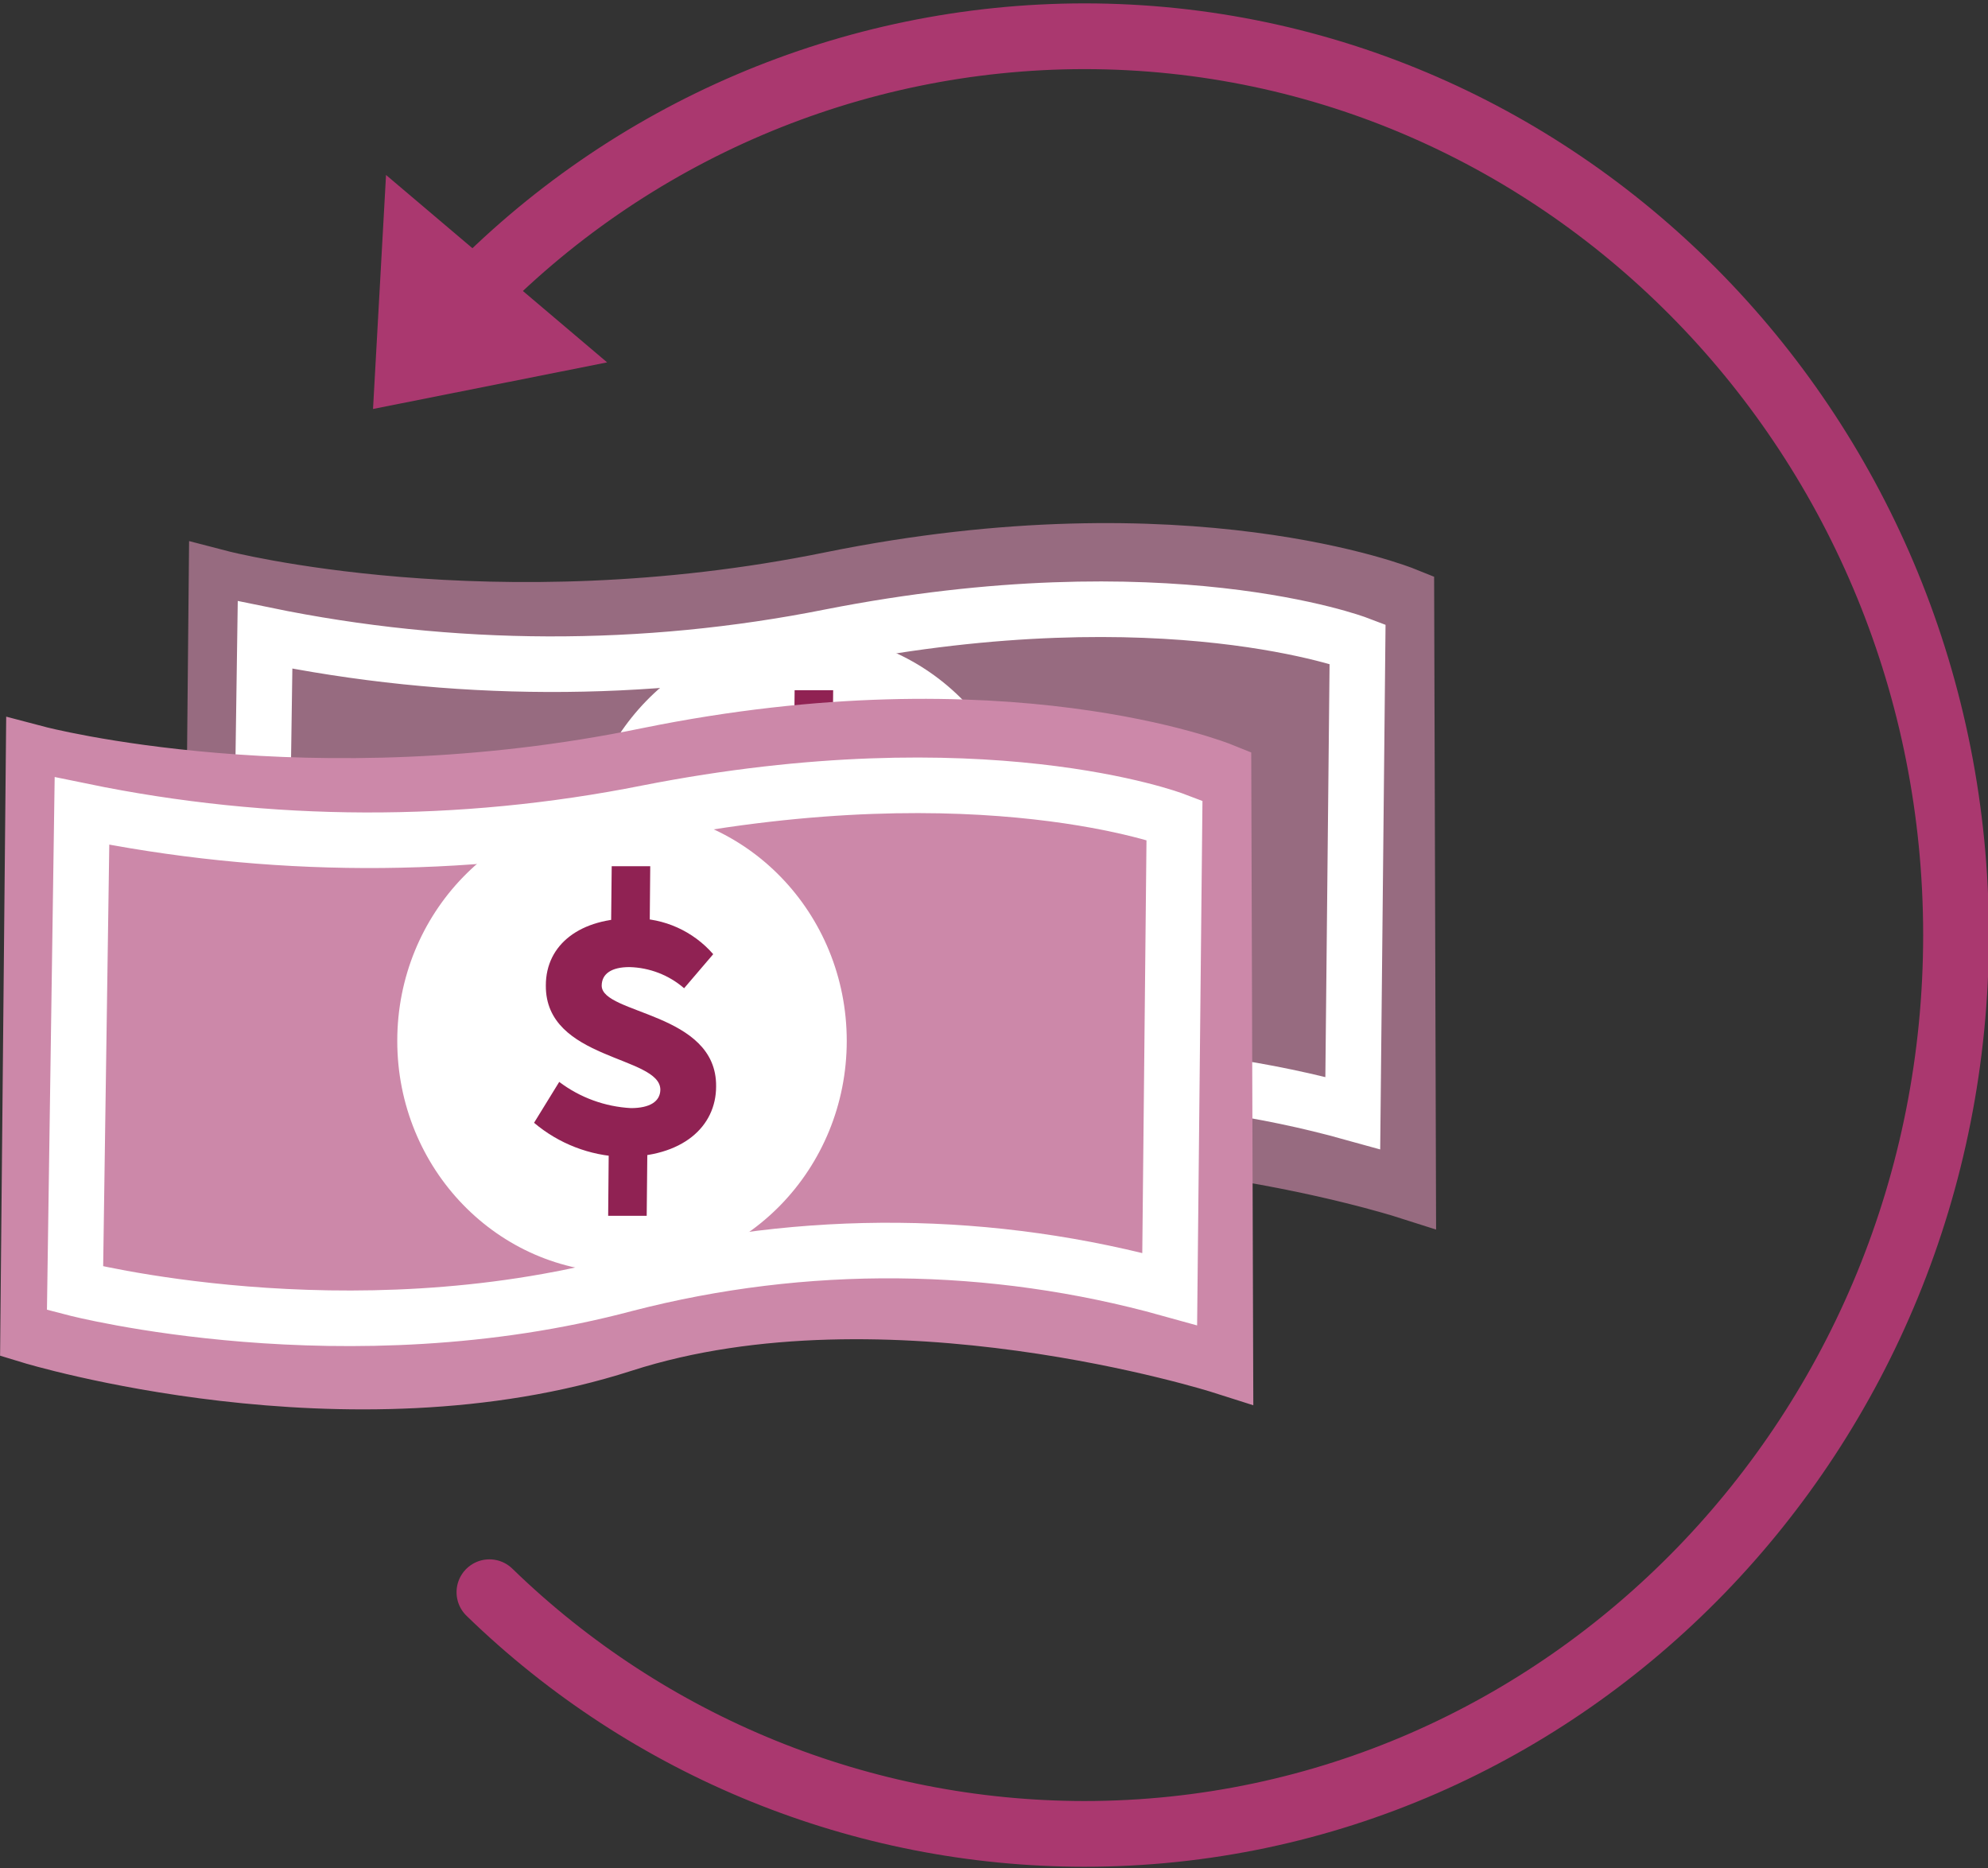
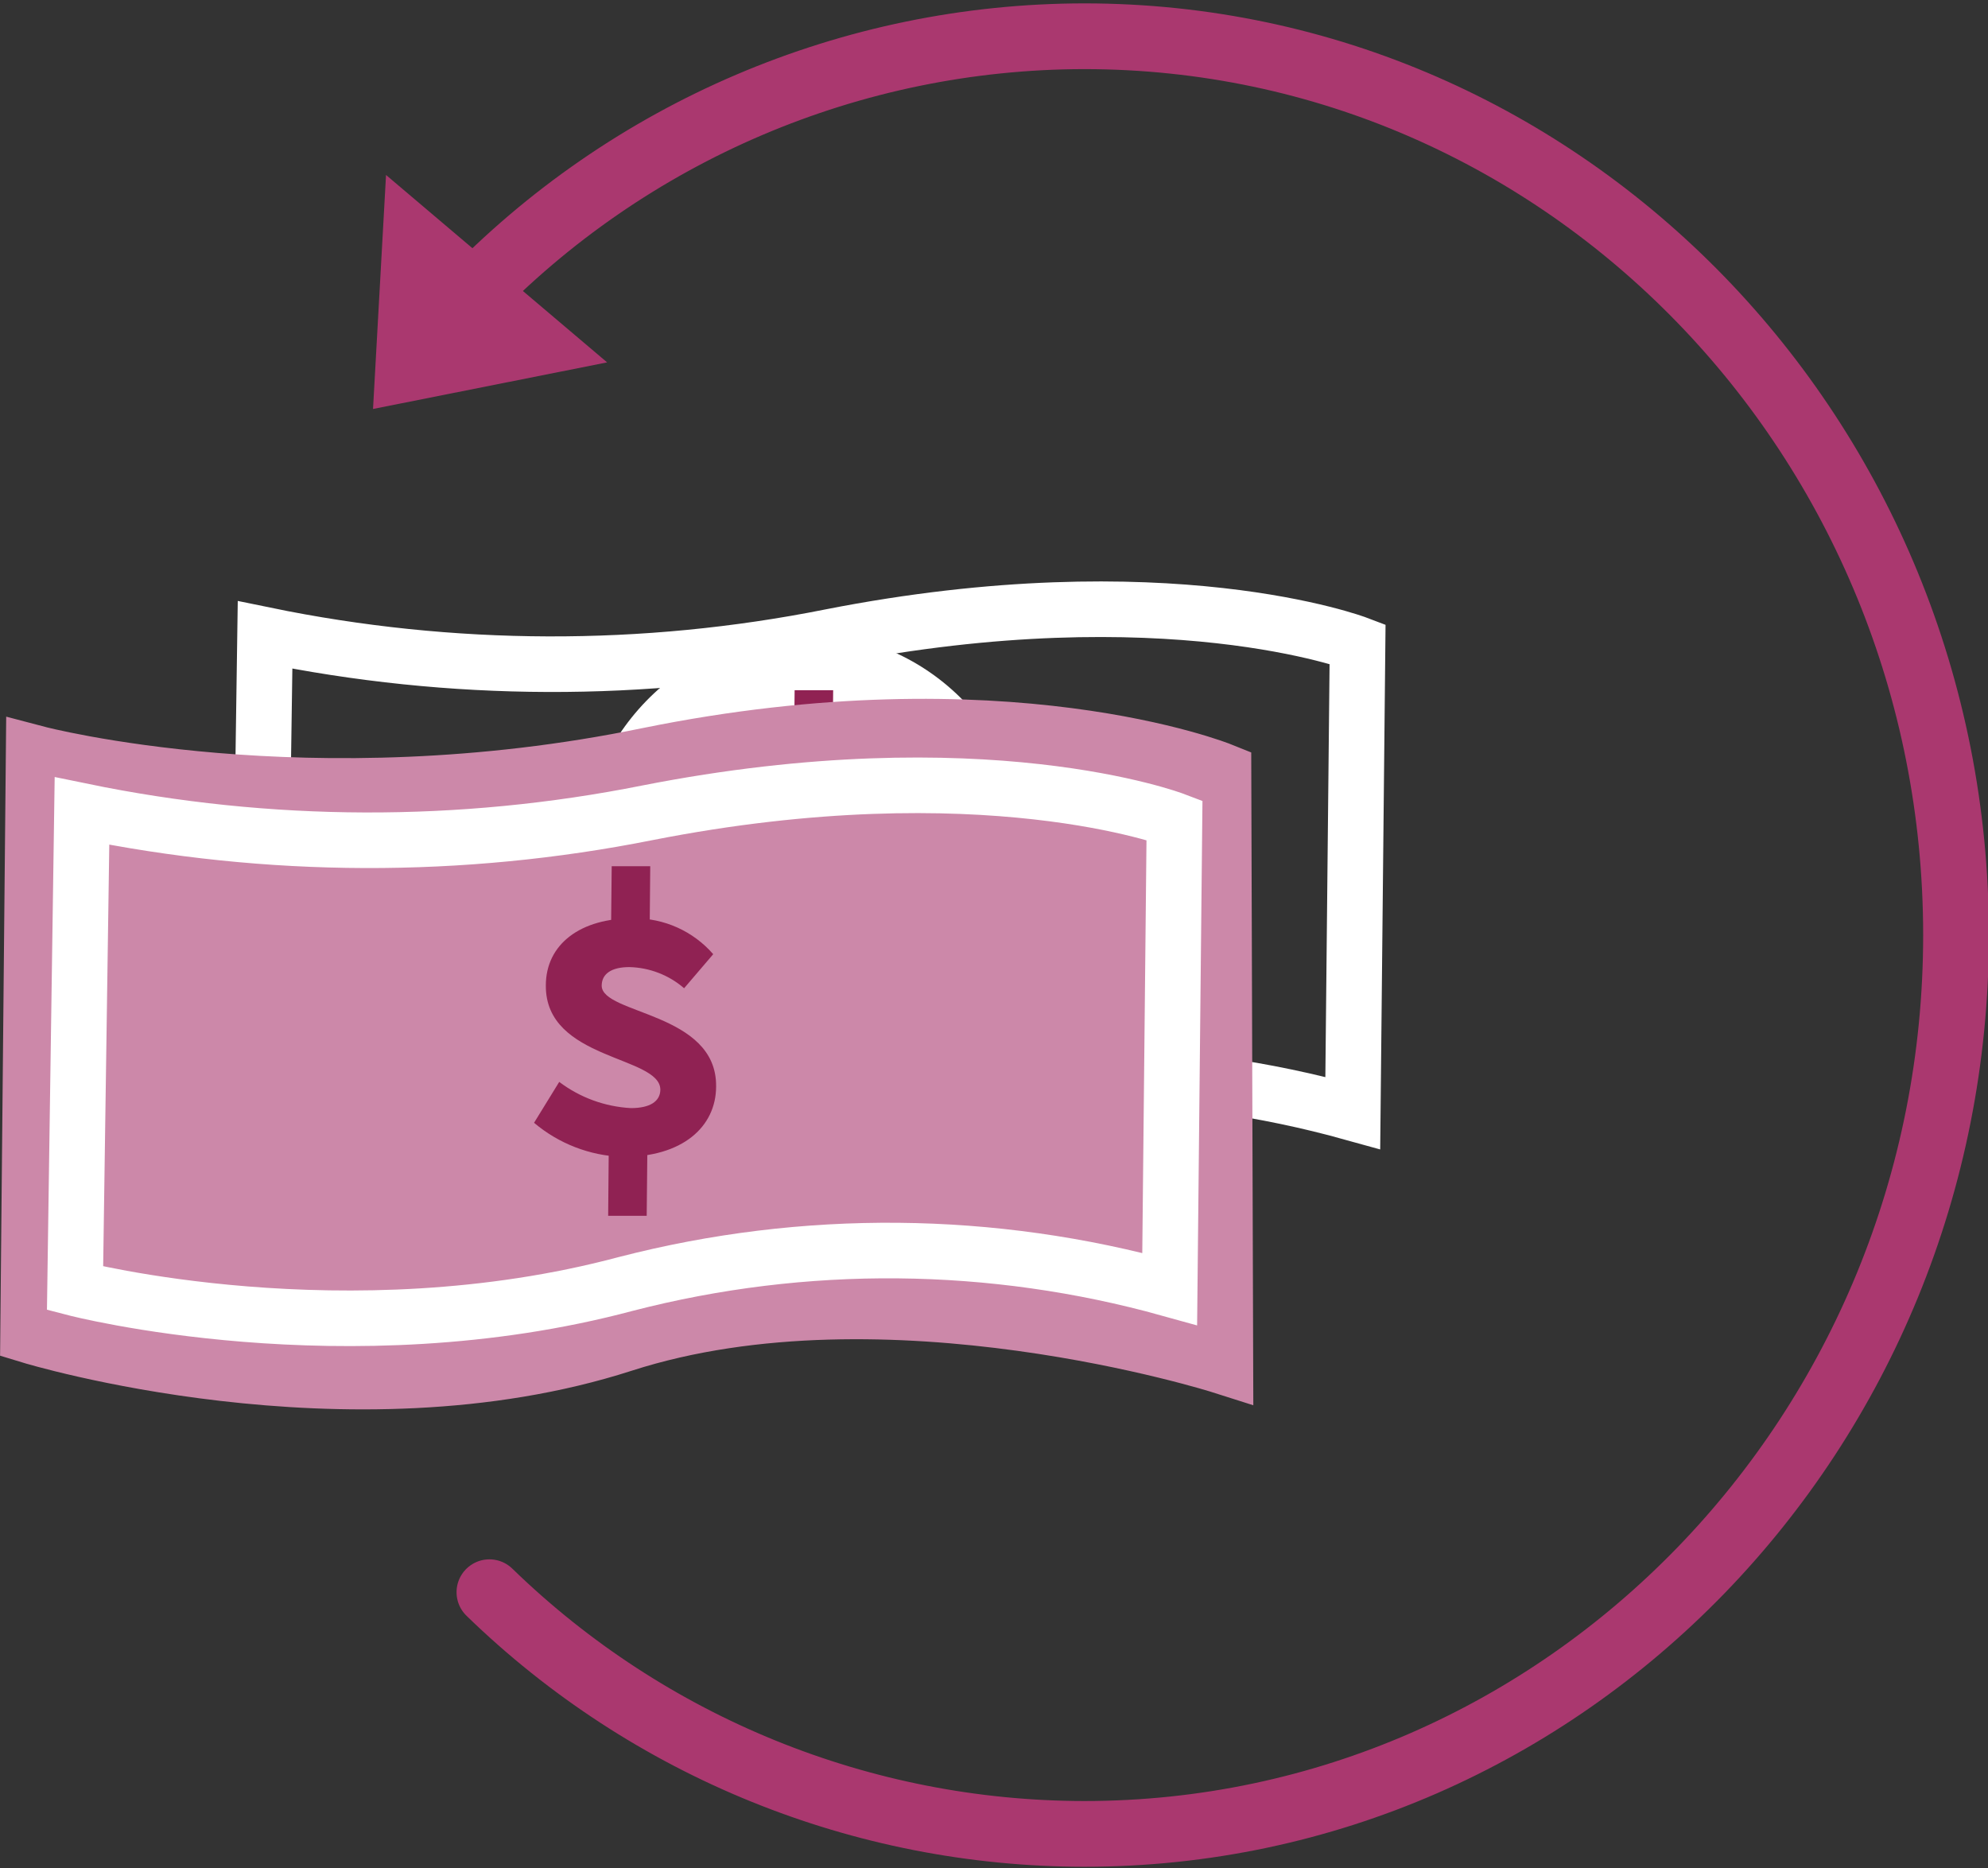
<svg xmlns="http://www.w3.org/2000/svg" xmlns:xlink="http://www.w3.org/1999/xlink" width="83pt" height="78pt" viewBox="0 0 83 78" version="1.1">
  <rect x="0" y="0" width="83" height="78" fill="#333333" stroke="none" />
  <defs>
    <filter id="alpha" x="0%" y="0%" width="100%" height="100%">
      <feColorMatrix type="matrix" in="SourceGraphic" values="0 0 0 0 1 0 0 0 0 1 0 0 0 0 1 0 0 0 1 0" />
    </filter>
    <mask id="mask0">
      <g filter="url(#alpha)">
        <rect x="0" y="0" width="83" height="78" style="fill:rgb(0%,0%,0%);fill-opacity:0.651;stroke:none;" />
      </g>
    </mask>
    <clipPath id="clip1">
      <rect x="0" y="0" width="83" height="78" />
    </clipPath>
    <g id="surface5" clip-path="url(#clip1)">
-       <path style="fill-rule:nonzero;fill:rgb(80%,53.333%,66.275%);fill-opacity:1;stroke-width:5.18;stroke-linecap:round;stroke-linejoin:miter;stroke:rgb(80%,53.333%,66.275%);stroke-opacity:1;stroke-miterlimit:10;" d="M 35.002 70.298 L 34.54 118.5 C 34.54 118.5 61.057 126.598 84.011 119.197 C 106.087 112.078 134.178 121.014 134.178 121.014 L 134.029 71.692 C 134.029 71.692 115.923 64.393 86.18 70.439 C 57.791 76.227 35.002 70.298 35.002 70.298 Z M 35.002 70.298 " transform="matrix(0.499,0,0,0.499,-8.295,-10.822)" />
-     </g>
+       </g>
  </defs>
  <g id="surface1">
    <path style=" stroke:none;fill-rule:nonzero;fill:rgb(66.667%,21.961%,43.529%);fill-opacity:1;" d="M 16.117 7.305 L 15.574 17.074 L 25.348 15.129 Z M 16.117 7.305 " />
    <path style="fill:none;stroke-width:5.5;stroke-linecap:round;stroke-linejoin:round;stroke:rgb(66.667%,21.961%,43.529%);stroke-opacity:1;stroke-miterlimit:4;" d="M 55.763 46.718 C 69.249 32.684 87.872 24.736 107.34 24.72 C 147.632 24.72 180.281 58.387 180.281 99.916 C 180.281 141.454 147.632 175.121 107.34 175.121 C 88.757 175.105 70.901 167.853 57.572 154.9 " transform="matrix(0.499,0,0,0.499,-8.295,-10.822)" />
-     <path style=" stroke:none;fill-rule:nonzero;fill:rgb(100%,100%,100%);fill-opacity:1;" d="M 7.227 51.027 C 7.227 51.027 12.656 49.418 14.648 55.164 L 8.559 55.906 Z M 7.227 51.027 " />
    <use xlink:href="#surface5" mask="url(#mask0)" />
    <path style="fill:none;stroke-width:4.65;stroke-linecap:round;stroke-linejoin:miter;stroke:rgb(100%,100%,100%);stroke-opacity:1;stroke-miterlimit:10;" d="M 38.8 74.809 L 38.221 114.741 C 38.221 114.741 60.893 120.63 84.316 114.373 C 99.258 110.52 114.944 110.669 129.808 114.804 L 130.208 75.561 C 130.208 75.561 114.153 69.452 86.117 74.958 C 70.494 78.075 54.408 78.02 38.8 74.809 Z M 38.8 74.809 " transform="matrix(0.499,0,0,0.499,-8.295,-10.822)" />
    <path style=" stroke:none;fill-rule:nonzero;fill:rgb(100%,100%,100%);fill-opacity:1;" d="M 42.992 36.109 C 42.992 30.77 38.789 26.438 33.609 26.438 C 28.426 26.438 24.227 30.77 24.227 36.109 C 24.227 41.449 28.426 45.781 33.609 45.781 C 38.789 45.781 42.992 41.449 42.992 36.109 Z M 42.992 36.109 " />
    <path style=" stroke:none;fill-rule:nonzero;fill:rgb(56.471%,13.333%,32.549%);fill-opacity:1;" d="M 30.992 37.82 C 31.852 38.469 32.883 38.852 33.957 38.914 C 34.758 38.914 35.18 38.633 35.184 38.145 C 35.184 36.723 30.375 36.926 30.406 33.789 C 30.406 32.07 31.859 30.969 34.066 30.992 C 35.34 30.984 36.555 31.531 37.395 32.488 L 36.18 33.914 C 35.543 33.359 34.73 33.047 33.887 33.031 C 33.148 33.031 32.742 33.305 32.734 33.801 C 32.734 35.012 37.543 34.914 37.516 38.016 C 37.516 39.695 36.102 40.973 33.578 40.949 C 32.23 40.902 30.941 40.402 29.914 39.531 Z M 34.672 39.922 L 34.641 43.41 L 33.031 43.41 L 33.066 39.922 Z M 33.176 28.816 L 34.785 28.816 L 34.758 31.77 L 33.145 31.77 Z M 33.176 28.816 " />
    <path style="fill-rule:nonzero;fill:rgb(80%,53.333%,66.275%);fill-opacity:1;stroke-width:5.18;stroke-linecap:round;stroke-linejoin:miter;stroke:rgb(80%,53.333%,66.275%);stroke-opacity:1;stroke-miterlimit:10;" d="M 19.7 84.998 L 19.238 133.199 C 19.238 133.199 45.763 141.297 68.708 133.896 C 90.793 126.778 118.884 135.713 118.884 135.713 L 118.727 86.392 C 118.727 86.392 100.621 79.093 70.878 85.146 C 42.473 90.996 19.7 84.998 19.7 84.998 Z M 19.7 84.998 " transform="matrix(0.499,0,0,0.499,-8.295,-10.822)" />
    <path style="fill:none;stroke-width:4.65;stroke-linecap:round;stroke-linejoin:miter;stroke:rgb(100%,100%,100%);stroke-opacity:1;stroke-miterlimit:10;" d="M 23.482 89.54 L 22.903 129.472 C 22.903 129.472 45.567 135.361 68.998 129.104 C 83.94 125.243 99.626 125.392 114.49 129.527 L 114.89 90.299 C 114.89 90.299 98.828 84.183 70.799 89.689 C 55.176 92.805 39.082 92.751 23.482 89.54 Z M 23.482 89.54 " transform="matrix(0.499,0,0,0.499,-8.295,-10.822)" />
-     <path style=" stroke:none;fill-rule:nonzero;fill:rgb(100%,100%,100%);fill-opacity:1;" d="M 35.352 43.457 C 35.352 38.113 31.148 33.785 25.969 33.785 C 20.785 33.785 16.586 38.113 16.586 43.457 C 16.586 48.797 20.785 53.129 25.969 53.129 C 31.148 53.129 35.352 48.797 35.352 43.457 Z M 35.352 43.457 " />
    <path style=" stroke:none;fill-rule:nonzero;fill:rgb(56.471%,13.333%,32.549%);fill-opacity:1;" d="M 23.348 45.168 C 24.215 45.824 25.258 46.203 26.34 46.262 C 27.141 46.262 27.562 45.98 27.57 45.496 C 27.57 44.07 22.762 44.273 22.789 41.141 C 22.789 39.418 24.242 38.32 26.453 38.34 C 27.727 38.328 28.941 38.875 29.777 39.836 L 28.562 41.258 C 27.926 40.707 27.117 40.395 26.277 40.375 C 25.539 40.375 25.125 40.648 25.121 41.148 C 25.121 42.355 29.93 42.254 29.898 45.355 C 29.898 47.043 28.488 48.32 25.969 48.297 C 24.617 48.246 23.328 47.746 22.297 46.875 Z M 27.035 47.266 L 27 50.758 L 25.391 50.758 L 25.422 47.266 Z M 25.539 36.164 L 27.148 36.164 L 27.121 39.133 L 25.508 39.133 Z M 25.539 36.164 " />
  </g>
</svg>